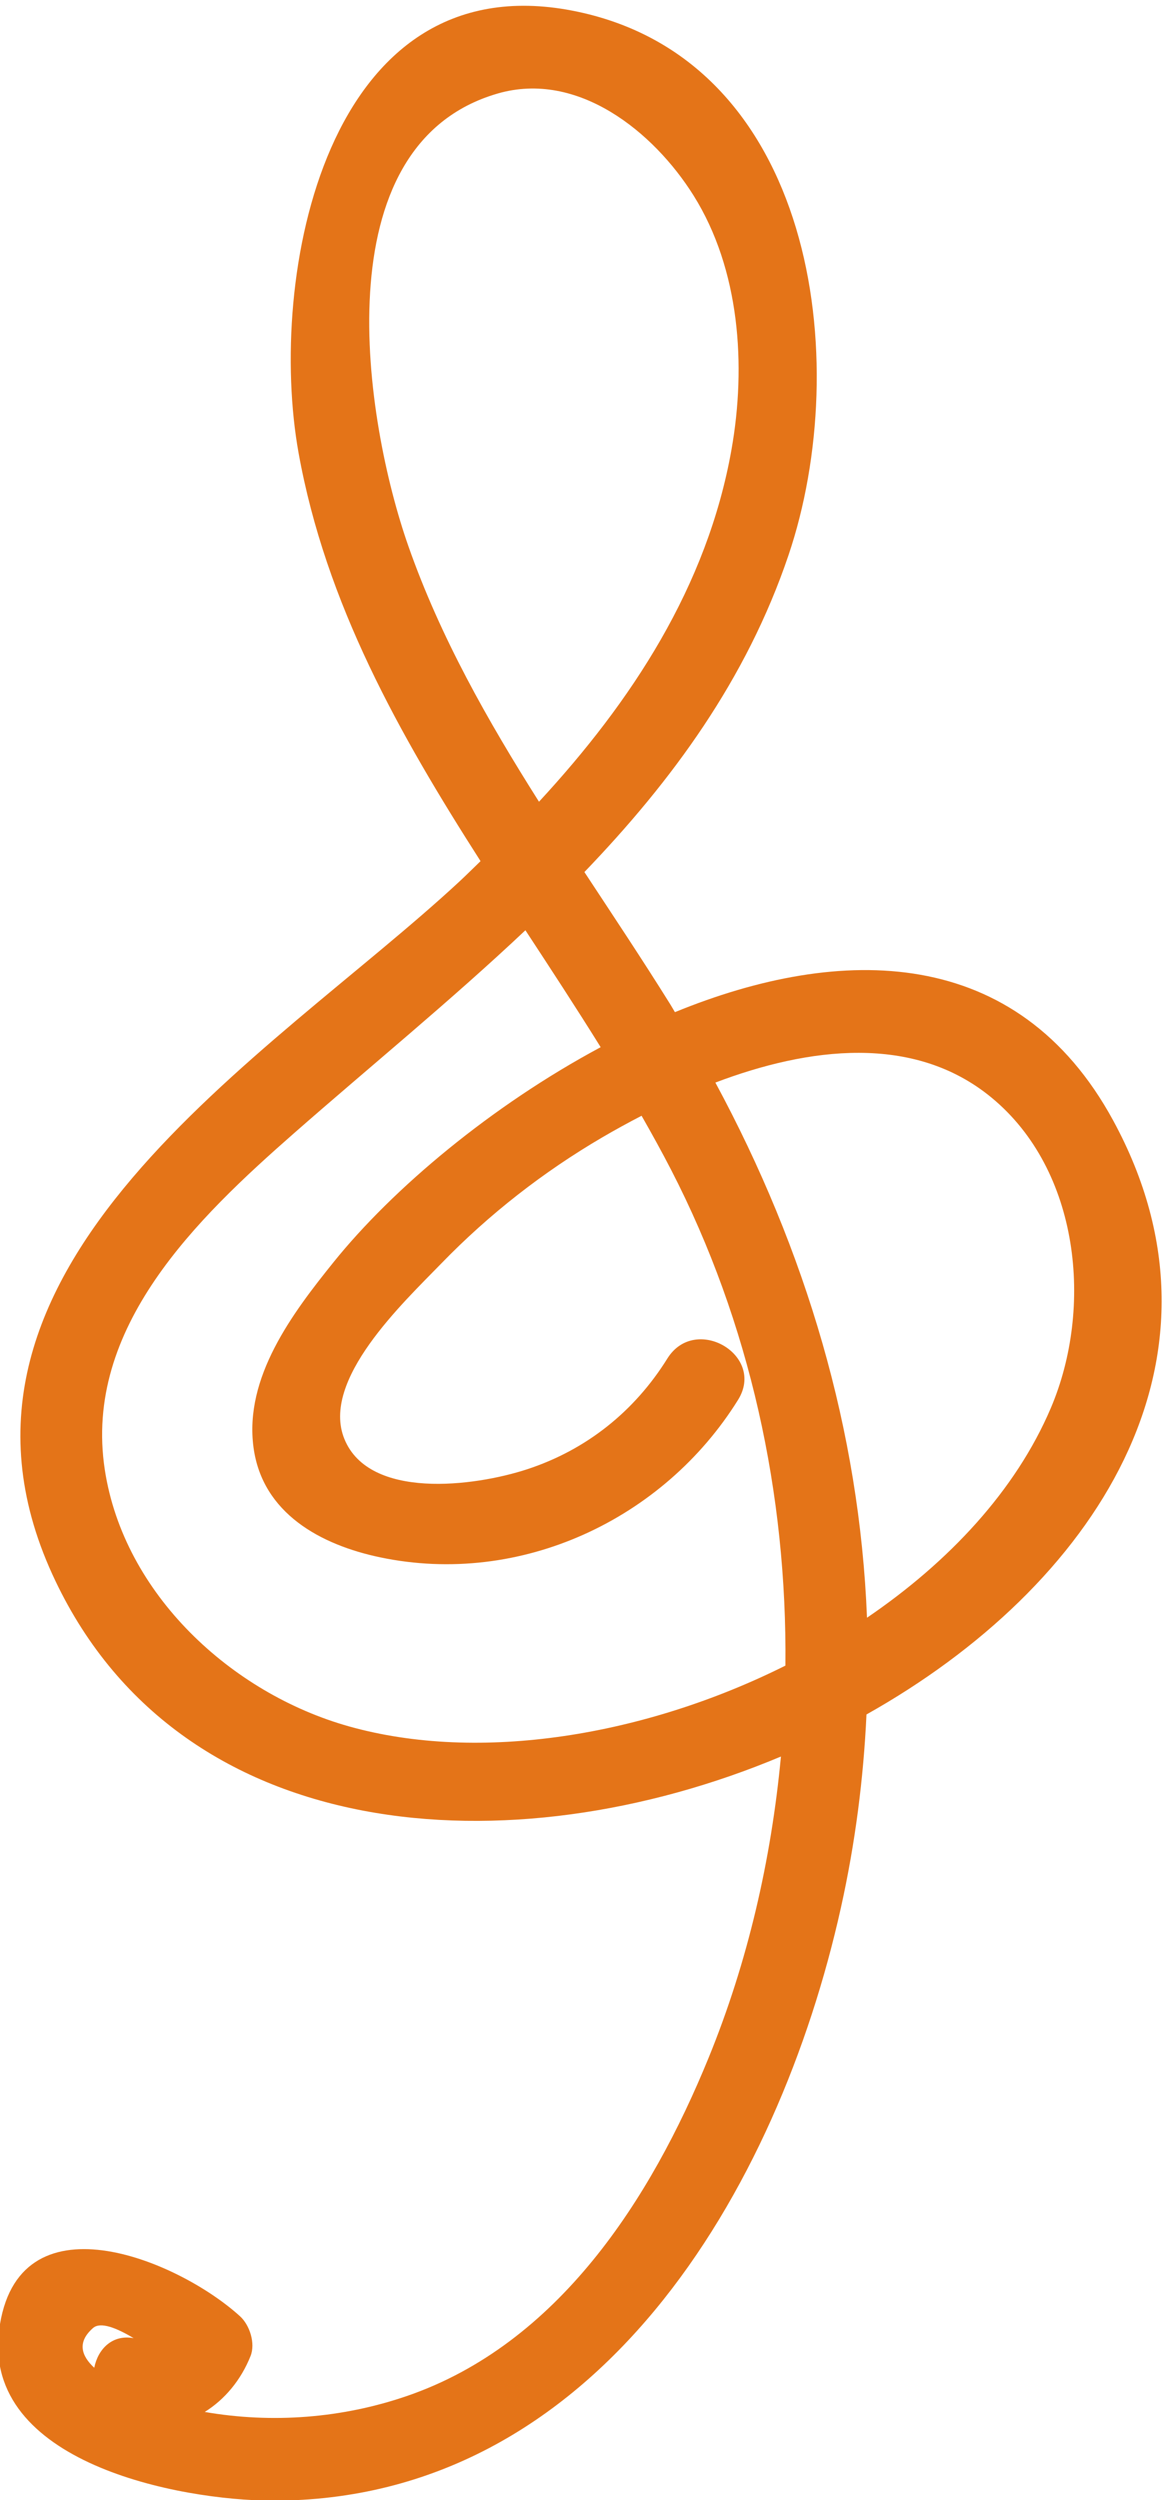
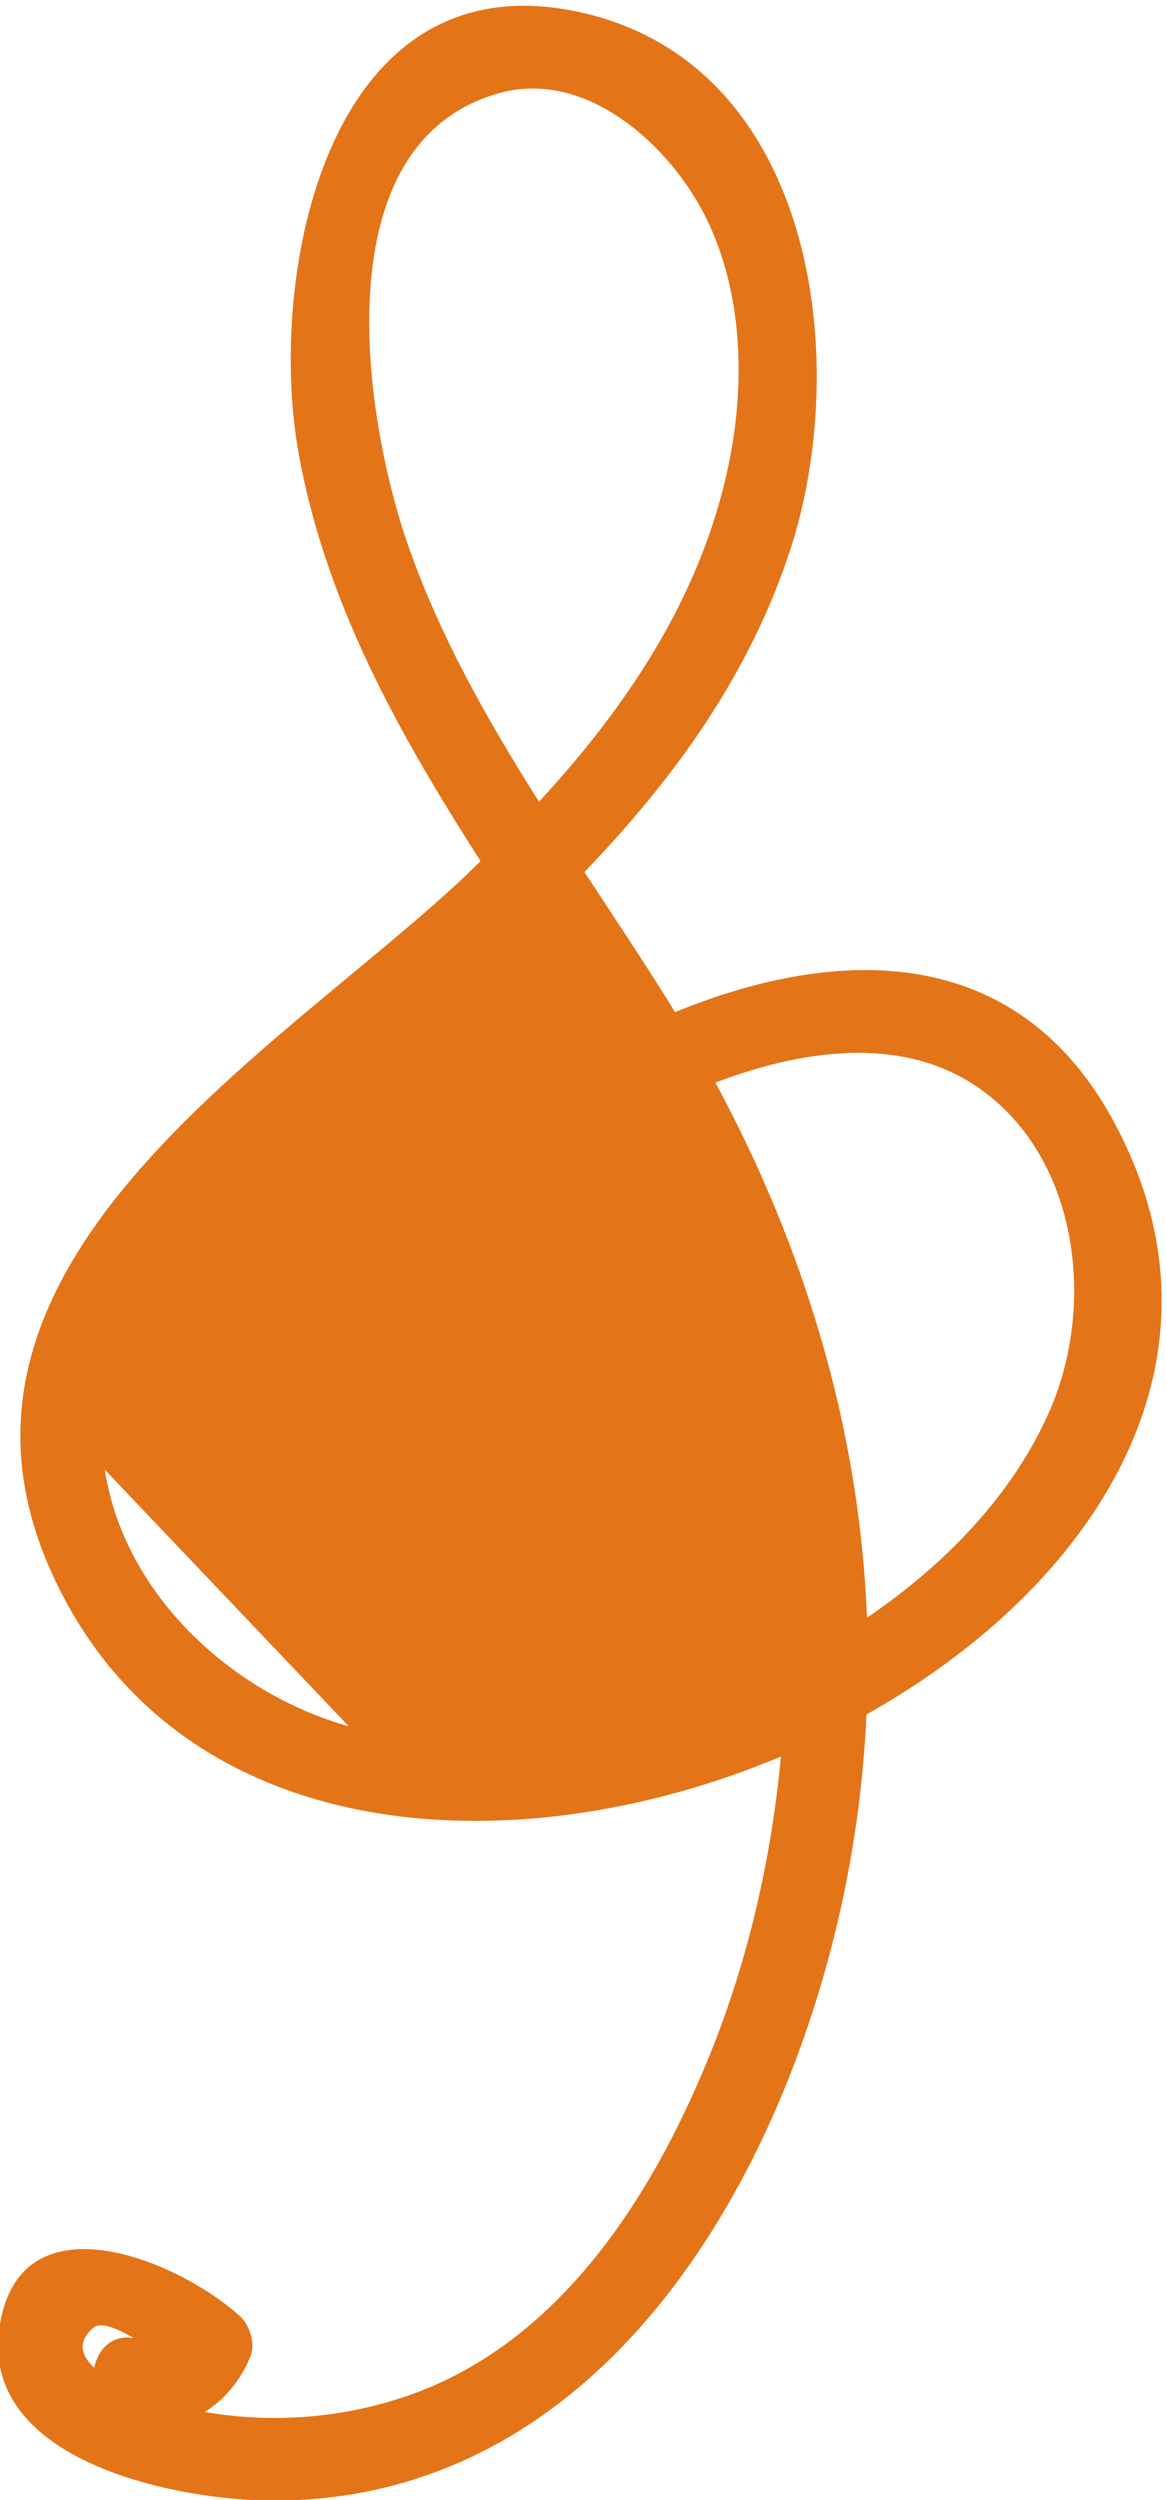
<svg xmlns="http://www.w3.org/2000/svg" xmlns:ns1="http://sodipodi.sourceforge.net/DTD/sodipodi-0.dtd" xmlns:ns2="http://www.inkscape.org/namespaces/inkscape" version="1.1" id="svg1" width="1466.039" height="3143.339" viewBox="0 0 1466.039 3143.339" ns1:docname="favicon.svg" ns2:version="1.3.2 (1:1.3.2+202311252150+091e20ef0f)">
  <defs id="defs1" />
  <ns1:namedview id="namedview1" pagecolor="#ffffff" bordercolor="#999999" borderopacity="1" ns2:showpageshadow="0" ns2:pageopacity="0" ns2:pagecheckerboard="0" ns2:deskcolor="#d1d1d1" ns2:zoom="0.30726405" ns2:cx="732.2692" ns2:cy="1570.3106" ns2:window-width="2560" ns2:window-height="1383" ns2:window-x="2560" ns2:window-y="27" ns2:window-maximized="1" ns2:current-layer="group-R5">
    <ns2:page x="0" y="0" ns2:label="1" id="page1" width="1466.039" height="3143.339" margin="0" bleed="0" />
  </ns1:namedview>
  <g id="g1" ns2:groupmode="layer" ns2:label="1" transform="translate(-1152.98,-314.329)">
    <g id="group-R5">
-       <path id="path3" d="m 10432.9,6622.04 c -43,1090.67 -356.9,2147.92 -886.65,3129.49 545.35,206.75 1160.15,285.77 1613.45,-86.71 518.4,-425.89 598,-1230.46 347.8,-1817.57 -205.4,-481.72 -595.9,-899.32 -1074.6,-1225.21 z M 7402.48,5986.98 C 6715.99,6180 6086.56,6760.48 5975.57,7487.7 c -126.72,830.87 539.35,1469.77 1106.84,1967.89 446.13,391.55 916.4,774.81 1352.88,1186.61 148.77,-227 297.35,-454.1 440.12,-683.79 -639.58,-342.72 -1215.49,-826.6 -1561.86,-1256.89 -240.98,-299.28 -523.42,-673.38 -468.29,-1083.74 51.86,-385.67 393.1,-569.72 741.08,-642.68 818.75,-171.61 1656.24,220.13 2092.41,920.79 163.31,262.4 -250.76,503.01 -413.46,241.73 -192.03,-308.5 -472.62,-533.45 -819.48,-647.26 -310.91,-101.99 -923.02,-178.73 -1068.7,175.94 -141.6,344.7 344.27,798.38 566.75,1027.79 279.1,287.77 596.14,535.25 942.14,737.67 71.78,42.03 148.71,84.29 228.66,125.69 59.54,-104.52 117.77,-209.6 172.66,-316.11 461.3,-895.11 678.64,-1897.96 668.49,-2899.26 -820.35,-410.37 -1787.5,-570.53 -2553.33,-355.1 z m 871.1,9548.42 c 467.42,135.1 911.26,-223 1145.13,-596.6 270.5,-432.1 308.74,-993.8 221.86,-1485.1 -141.78,-801.4 -584.94,-1474.7 -1125.82,-2059.9 -300.33,474.7 -577.08,962.4 -763.85,1494.7 -255.41,727.7 -515.57,2346.7 522.68,2646.9 z M 5906.92,2468.54 c 44.03,38.5 139.7,-0.74 237.54,-59.59 -123.72,23.27 -208.71,-62.26 -230.61,-172.97 -75.6,69.93 -101.59,149.89 -6.93,232.56 z m 5965.68,7061.25 c -559.9,1029.51 -1590.6,1031.71 -2562.87,633.51 -9.16,15 -17.58,30.3 -26.86,45.2 -162.14,260 -333.01,516.5 -502.57,774.1 512.47,533.2 947.96,1126.5 1193.4,1852.4 383.1,1133 155.1,2909.8 -1263.33,3184.8 -1445.83,280.2 -1786.08,-1562.1 -1601.6,-2586.4 159.11,-883.2 589.58,-1645.2 1064.18,-2387 -41.52,-39.9 -82.3,-80.9 -124.39,-119.9 C 6946.14,9903.33 4845.07,8678.8 5668.82,6875.71 6400.49,5274.24 8355.45,5148.86 9929.63,5810.42 9872.76,5207.41 9736.55,4611.39 9506.4,4048.05 9168.69,3221.51 8625.77,2374.05 7741.61,2070.62 7363,1940.66 6954.25,1909.35 6559.97,1977.61 c 116.53,72.34 211.65,186.03 267.84,326.63 29.71,74.14 -4.39,181.02 -61.51,232.94 -367.91,334.42 -1307.56,720.78 -1408.99,-82.43 -97.81,-774.25 1053.21,-994.5 1597.68,-995.8 1898.39,-4.52 2959.17,1818.5 3325.31,3467.19 84.1,378.61 132.2,755.81 149.6,1130.21 1329.1,745.97 2205.2,2071.37 1442.7,3473.44" style="fill:#e47418;fill-opacity:1;fill-rule:nonzero;stroke:none" transform="matrix(0.215,0,0,-0.215,0,3772)" />
+       <path id="path3" d="m 10432.9,6622.04 c -43,1090.67 -356.9,2147.92 -886.65,3129.49 545.35,206.75 1160.15,285.77 1613.45,-86.71 518.4,-425.89 598,-1230.46 347.8,-1817.57 -205.4,-481.72 -595.9,-899.32 -1074.6,-1225.21 z M 7402.48,5986.98 C 6715.99,6180 6086.56,6760.48 5975.57,7487.7 z m 871.1,9548.42 c 467.42,135.1 911.26,-223 1145.13,-596.6 270.5,-432.1 308.74,-993.8 221.86,-1485.1 -141.78,-801.4 -584.94,-1474.7 -1125.82,-2059.9 -300.33,474.7 -577.08,962.4 -763.85,1494.7 -255.41,727.7 -515.57,2346.7 522.68,2646.9 z M 5906.92,2468.54 c 44.03,38.5 139.7,-0.74 237.54,-59.59 -123.72,23.27 -208.71,-62.26 -230.61,-172.97 -75.6,69.93 -101.59,149.89 -6.93,232.56 z m 5965.68,7061.25 c -559.9,1029.51 -1590.6,1031.71 -2562.87,633.51 -9.16,15 -17.58,30.3 -26.86,45.2 -162.14,260 -333.01,516.5 -502.57,774.1 512.47,533.2 947.96,1126.5 1193.4,1852.4 383.1,1133 155.1,2909.8 -1263.33,3184.8 -1445.83,280.2 -1786.08,-1562.1 -1601.6,-2586.4 159.11,-883.2 589.58,-1645.2 1064.18,-2387 -41.52,-39.9 -82.3,-80.9 -124.39,-119.9 C 6946.14,9903.33 4845.07,8678.8 5668.82,6875.71 6400.49,5274.24 8355.45,5148.86 9929.63,5810.42 9872.76,5207.41 9736.55,4611.39 9506.4,4048.05 9168.69,3221.51 8625.77,2374.05 7741.61,2070.62 7363,1940.66 6954.25,1909.35 6559.97,1977.61 c 116.53,72.34 211.65,186.03 267.84,326.63 29.71,74.14 -4.39,181.02 -61.51,232.94 -367.91,334.42 -1307.56,720.78 -1408.99,-82.43 -97.81,-774.25 1053.21,-994.5 1597.68,-995.8 1898.39,-4.52 2959.17,1818.5 3325.31,3467.19 84.1,378.61 132.2,755.81 149.6,1130.21 1329.1,745.97 2205.2,2071.37 1442.7,3473.44" style="fill:#e47418;fill-opacity:1;fill-rule:nonzero;stroke:none" transform="matrix(0.215,0,0,-0.215,0,3772)" />
    </g>
  </g>
</svg>